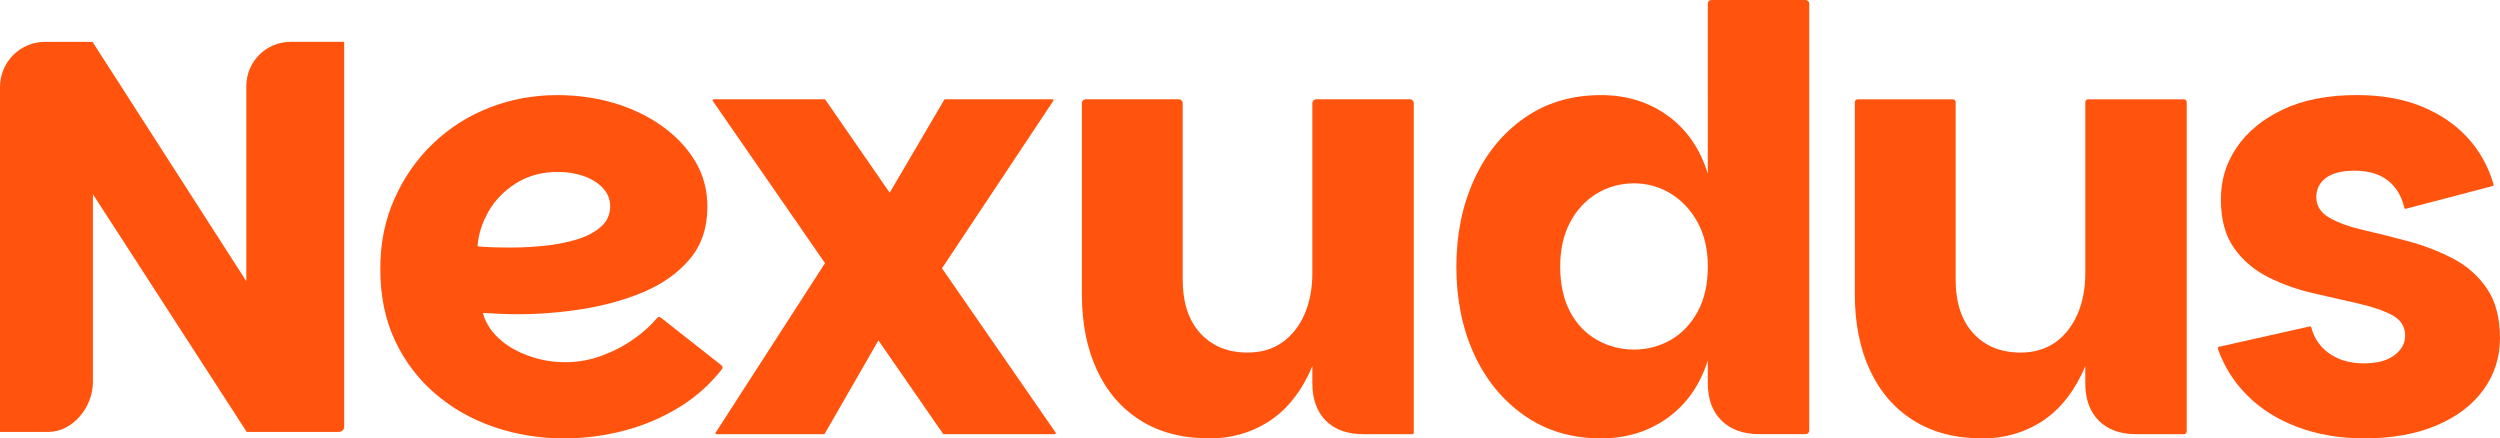
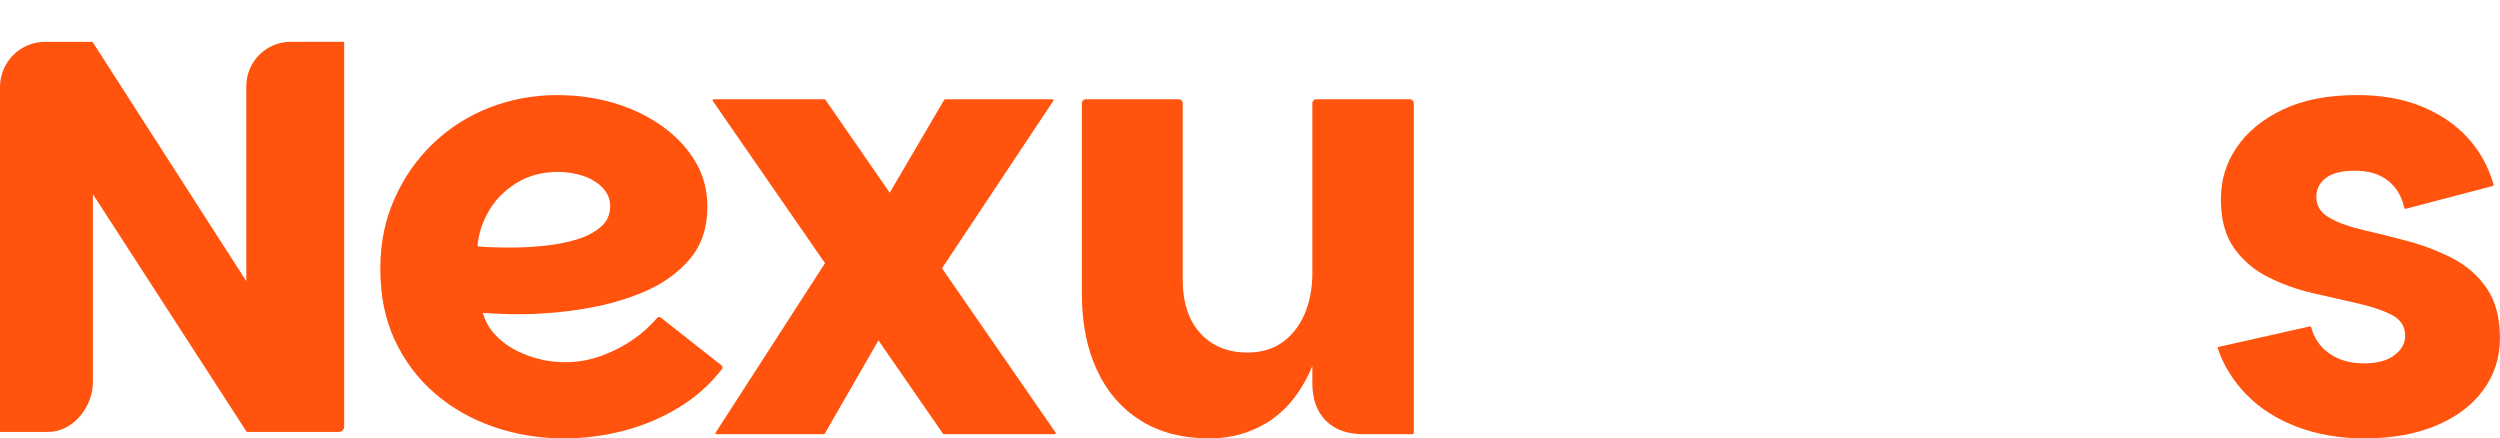
<svg xmlns="http://www.w3.org/2000/svg" id="Layer_2" data-name="Layer 2" viewBox="0 0 1366.18 239.57">
  <defs>
    <style>
      .cls-1 {
        stroke: #ff530e;
        stroke-miterlimit: 10;
      }

      .cls-1, .cls-2 {
        fill: #ff530e;
      }
    </style>
  </defs>
  <g id="Layer_1-2" data-name="Layer 1">
    <g>
      <path class="cls-1" d="M187.58,23.36v209.85c0,1.28-1.04,2.32-2.32,2.32h-50.16L50.27,104.42v104.49c0,13.21-10.71,26.63-23.92,26.63H.5V47.54c0-13.35,10.82-24.18,24.18-24.18h25.6l84.82,132V47.1c0-13.11,10.63-23.74,23.74-23.74h28.74Z" />
      <path class="cls-2" d="M308.18,239.57c-13.34,0-26.07-2.08-38.21-6.23-12.14-4.15-22.85-10.22-32.14-18.2-9.29-7.98-16.62-17.65-21.97-29.03-5.36-11.37-8.03-24.38-8.03-39.03s2.57-26.78,7.71-38.37c5.13-11.59,12.13-21.65,20.99-30.17,8.86-8.53,19.13-15.09,30.83-19.68,11.69-4.59,24.1-6.89,37.22-6.89,10.71,0,20.93,1.42,30.67,4.26,9.72,2.84,18.47,7,26.24,12.46,7.76,5.47,13.88,11.92,18.36,19.35,4.48,7.43,6.72,15.74,6.72,24.93,0,11.59-3.28,21.21-9.84,28.86-6.56,7.66-15.15,13.67-25.75,18.04-10.61,4.38-22.19,7.49-34.77,9.35-12.58,1.86-24.98,2.68-37.22,2.46-1.53,0-3.34-.05-5.41-.16-2.08-.11-3.99-.21-5.74-.33-1.75-.11-3.06-.16-3.93-.16,1.31,5.03,4.1,9.57,8.36,13.61,4.26,4.05,9.68,7.27,16.23,9.68,6.56,2.41,13.34,3.61,20.33,3.61s13.72-1.2,20.17-3.61c6.45-2.4,12.3-5.46,17.55-9.18,4.84-3.43,9.02-7.23,12.56-11.4.5-.59,1.36-.69,1.97-.21l33.19,26.12c.63.49.75,1.42.26,2.05-6.39,8.23-14.08,15.12-23.06,20.65-9.4,5.8-19.51,10.12-30.34,12.96-10.82,2.84-21.81,4.26-32.96,4.26ZM279.32,135.27c5.9,0,12.02-.33,18.37-.98,6.34-.66,12.19-1.8,17.55-3.44,5.35-1.64,9.73-3.94,13.12-6.89,3.39-2.95,5.08-6.72,5.08-11.31,0-3.72-1.31-7-3.94-9.84-2.62-2.84-6.12-5.03-10.49-6.56-4.38-1.53-9.08-2.3-14.1-2.3-8.75,0-16.4,2.08-22.96,6.23-6.56,4.16-11.59,9.35-15.09,15.58-3.5,6.23-5.47,12.52-5.9,18.86,1.97.22,4.64.38,8.03.49,3.39.11,6.83.16,10.33.16Z" />
      <path class="cls-2" d="M389.92,54.26h60.68c.18,0,.34.09.44.23l125.85,181.93c.25.36,0,.84-.44.84h-60.68c-.18,0-.34-.09-.44-.23l-125.85-181.93c-.25-.36,0-.84.44-.84ZM491.87,165.45l-41.17,71.56c-.1.17-.27.27-.47.27h-58.72c-.43,0-.68-.47-.45-.83l72.27-111.99,28.53,41ZM476.13,122.48l39.86-67.95c.1-.16.27-.27.46-.27h58.7c.43,0,.69.48.45.84l-72.25,108.7-27.22-41.32Z" />
      <path class="cls-2" d="M661.08,239.57c-14.87,0-27.5-3.28-37.88-9.84-10.39-6.56-18.31-15.74-23.78-27.55-5.47-11.81-8.2-25.58-8.2-41.32V56.37c0-1.16.94-2.11,2.11-2.11h50.88c1.16,0,2.11.94,2.11,2.11v96.28c0,12.68,3.22,22.52,9.67,29.52,6.45,7,15.03,10.49,25.75,10.49,7.43,0,13.78-1.85,19.02-5.57,5.25-3.71,9.29-8.86,12.14-15.41,2.84-6.56,4.26-13.99,4.26-22.3l7.54,9.51c-.66,18.81-3.88,34.11-9.68,45.92-5.79,11.81-13.39,20.55-22.79,26.24-9.4,5.69-19.79,8.53-31.16,8.53ZM717.16,209.39V56.37c0-1.16.94-2.11,2.11-2.11h51.21c1.16,0,2.11.94,2.11,2.11v180.12c0,.43-.35.78-.78.78h-26.77c-8.75,0-15.58-2.46-20.5-7.38s-7.38-11.75-7.38-20.5Z" />
-       <path class="cls-2" d="M874.89,239.57c-15.96,0-29.9-4.15-41.81-12.46-11.92-8.31-21.1-19.51-27.55-33.62-6.45-14.1-9.67-30.01-9.67-47.72s3.22-33.34,9.67-47.56c6.45-14.21,15.63-25.47,27.55-33.78,11.91-8.31,25.85-12.46,41.81-12.46,13.99,0,26.18,3.77,36.57,11.31,10.38,7.54,17.65,18.1,21.81,31.65V1.95c0-1.08.87-1.95,1.95-1.95h51.52c1.08,0,1.95.87,1.95,1.95v233.36c0,1.08-.87,1.95-1.95,1.95h-25.27c-8.75,0-15.64-2.46-20.66-7.38-5.03-4.92-7.54-11.75-7.54-20.5v-12.46c-4.16,13.34-11.43,23.78-21.81,31.32-10.39,7.54-22.58,11.32-36.57,11.32ZM892.93,191.03c7.21,0,13.88-1.75,20.01-5.25,6.12-3.49,11.04-8.64,14.76-15.41,3.71-6.78,5.57-14.97,5.57-24.6s-1.86-17.49-5.57-24.27c-3.72-6.78-8.64-12.02-14.76-15.74-6.13-3.71-12.79-5.57-20.01-5.57s-14.22,1.86-20.33,5.57c-6.12,3.72-10.99,8.97-14.59,15.74-3.61,6.78-5.41,14.87-5.41,24.27s1.8,17.82,5.41,24.6c3.61,6.78,8.53,11.92,14.76,15.41,6.23,3.5,12.95,5.25,20.17,5.25Z" />
-       <path class="cls-2" d="M1083.48,239.57c-14.87,0-27.5-3.28-37.88-9.84-10.39-6.56-18.31-15.74-23.78-27.55-5.47-11.81-8.2-25.58-8.2-41.32V55.81c0-.85.69-1.54,1.54-1.54h52.01c.85,0,1.54.69,1.54,1.54v96.85c0,12.68,3.22,22.52,9.67,29.52,6.45,7,15.03,10.49,25.75,10.49,7.43,0,13.78-1.85,19.02-5.57,5.25-3.71,9.29-8.86,12.14-15.41,2.84-6.56,4.26-13.99,4.26-22.3l7.54,9.51c-.66,18.81-3.88,34.11-9.68,45.92-5.79,11.81-13.39,20.55-22.79,26.24-9.4,5.69-19.79,8.53-31.16,8.53ZM1139.56,209.39V55.81c0-.85.69-1.54,1.54-1.54h52.34c.85,0,1.54.69,1.54,1.54v179.92c0,.85-.69,1.54-1.54,1.54h-26.01c-8.75,0-15.58-2.46-20.5-7.38-4.92-4.92-7.38-11.75-7.38-20.5Z" />
      <path class="cls-2" d="M1292.06,239.57c-13.34,0-25.53-2.08-36.57-6.23-11.04-4.15-20.28-10-27.71-17.55-7.23-7.33-12.49-15.75-15.79-25.25-.15-.44.12-.92.57-1.02l49.6-11.13c.4-.09.78.16.89.55,1.6,6.01,4.88,10.74,9.82,14.21,5.14,3.61,11.42,5.41,18.86,5.41s12.79-1.48,16.72-4.43c3.94-2.95,5.9-6.5,5.9-10.66,0-5.03-2.41-8.8-7.21-11.32-4.81-2.51-11.1-4.64-18.86-6.39-7.76-1.75-15.91-3.61-24.44-5.58-8.53-1.97-16.62-4.86-24.27-8.69-7.66-3.82-13.89-9.13-18.7-15.91-4.81-6.78-7.21-15.63-7.21-26.57s2.9-20.01,8.69-28.53c5.79-8.53,14.21-15.41,25.25-20.66,11.04-5.25,24.54-7.87,40.51-7.87,13.33,0,25.09,2.08,35.26,6.23,10.17,4.16,18.58,9.9,25.25,17.22,6.49,7.14,11.18,15.57,14.04,25.3.12.42-.13.87-.55.98l-47.33,12.39c-.42.11-.83-.16-.93-.58-1.38-6.19-4.28-11.06-8.69-14.64-4.59-3.71-10.72-5.57-18.36-5.57-7,0-12.25,1.31-15.74,3.94-3.5,2.62-5.25,6.12-5.25,10.49,0,4.81,2.4,8.58,7.21,11.32,4.81,2.74,11.04,4.98,18.7,6.72,7.65,1.75,15.74,3.77,24.27,6.07s16.61,5.41,24.27,9.35c7.65,3.94,13.88,9.4,18.69,16.4,4.81,7,7.21,16.07,7.21,27.22,0,10.5-3.01,19.9-9.02,28.21-6.01,8.31-14.59,14.81-25.74,19.51-11.15,4.7-24.27,7.05-39.36,7.05Z" />
    </g>
  </g>
</svg>